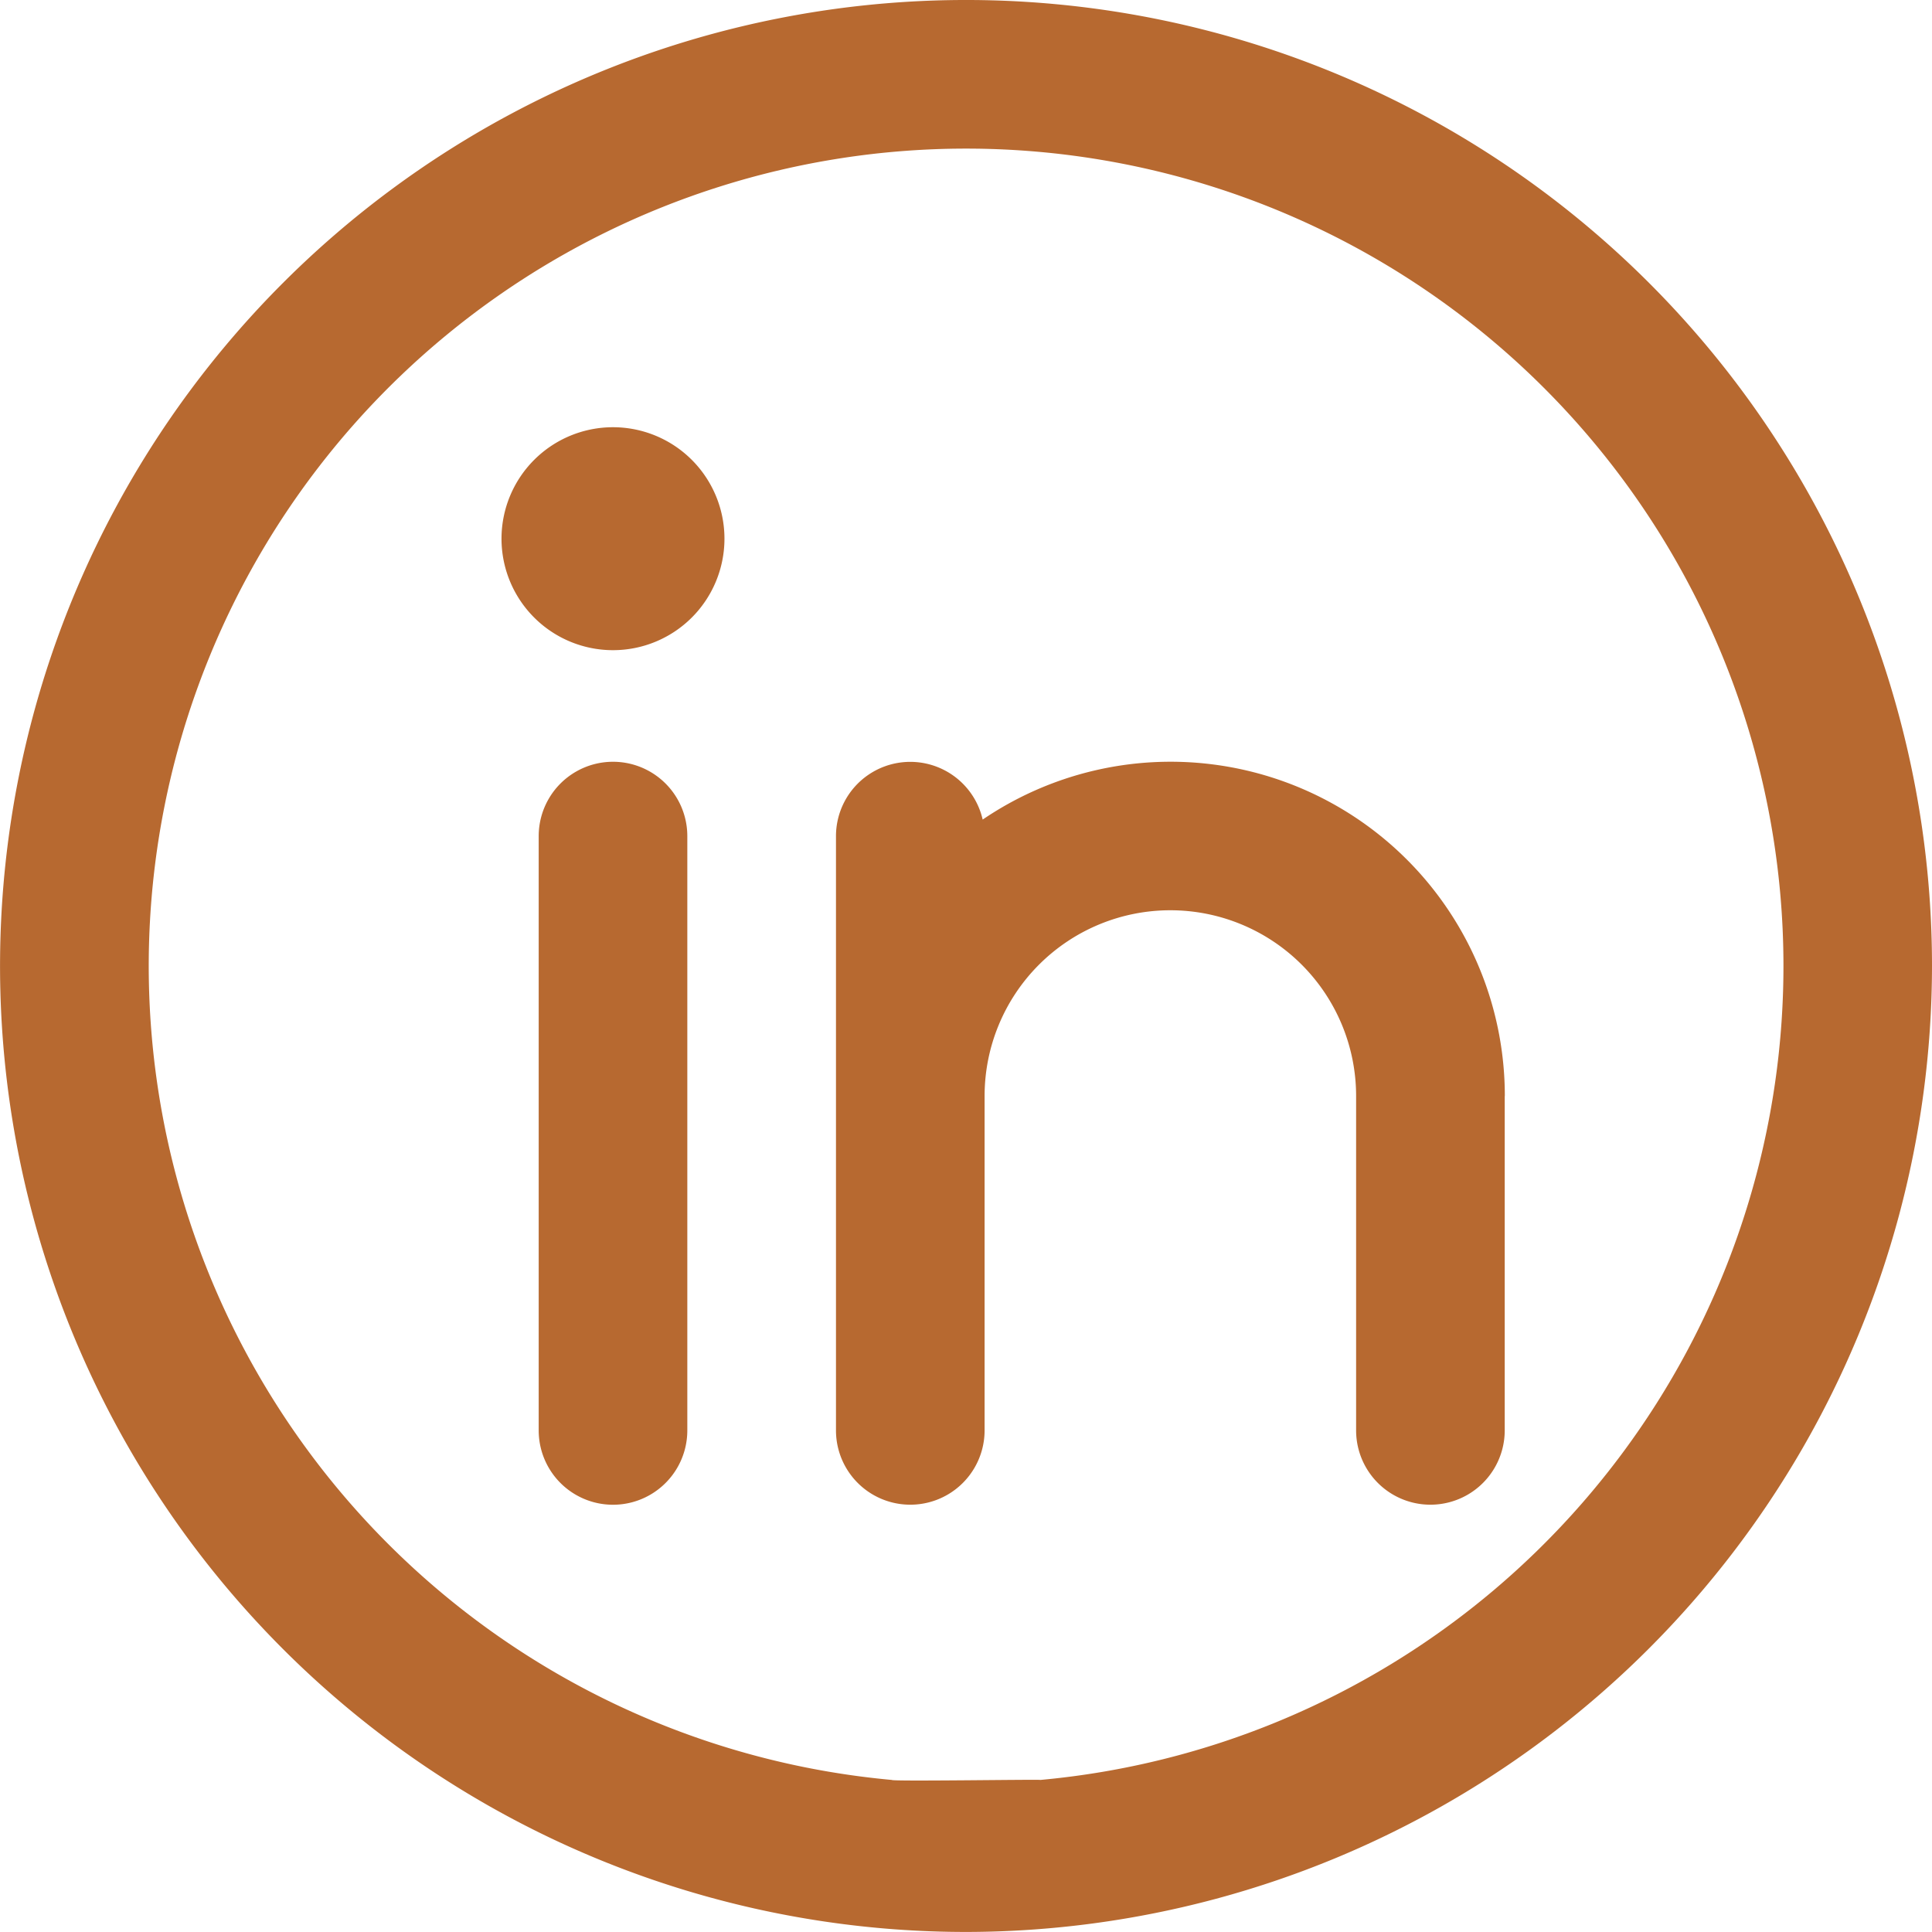
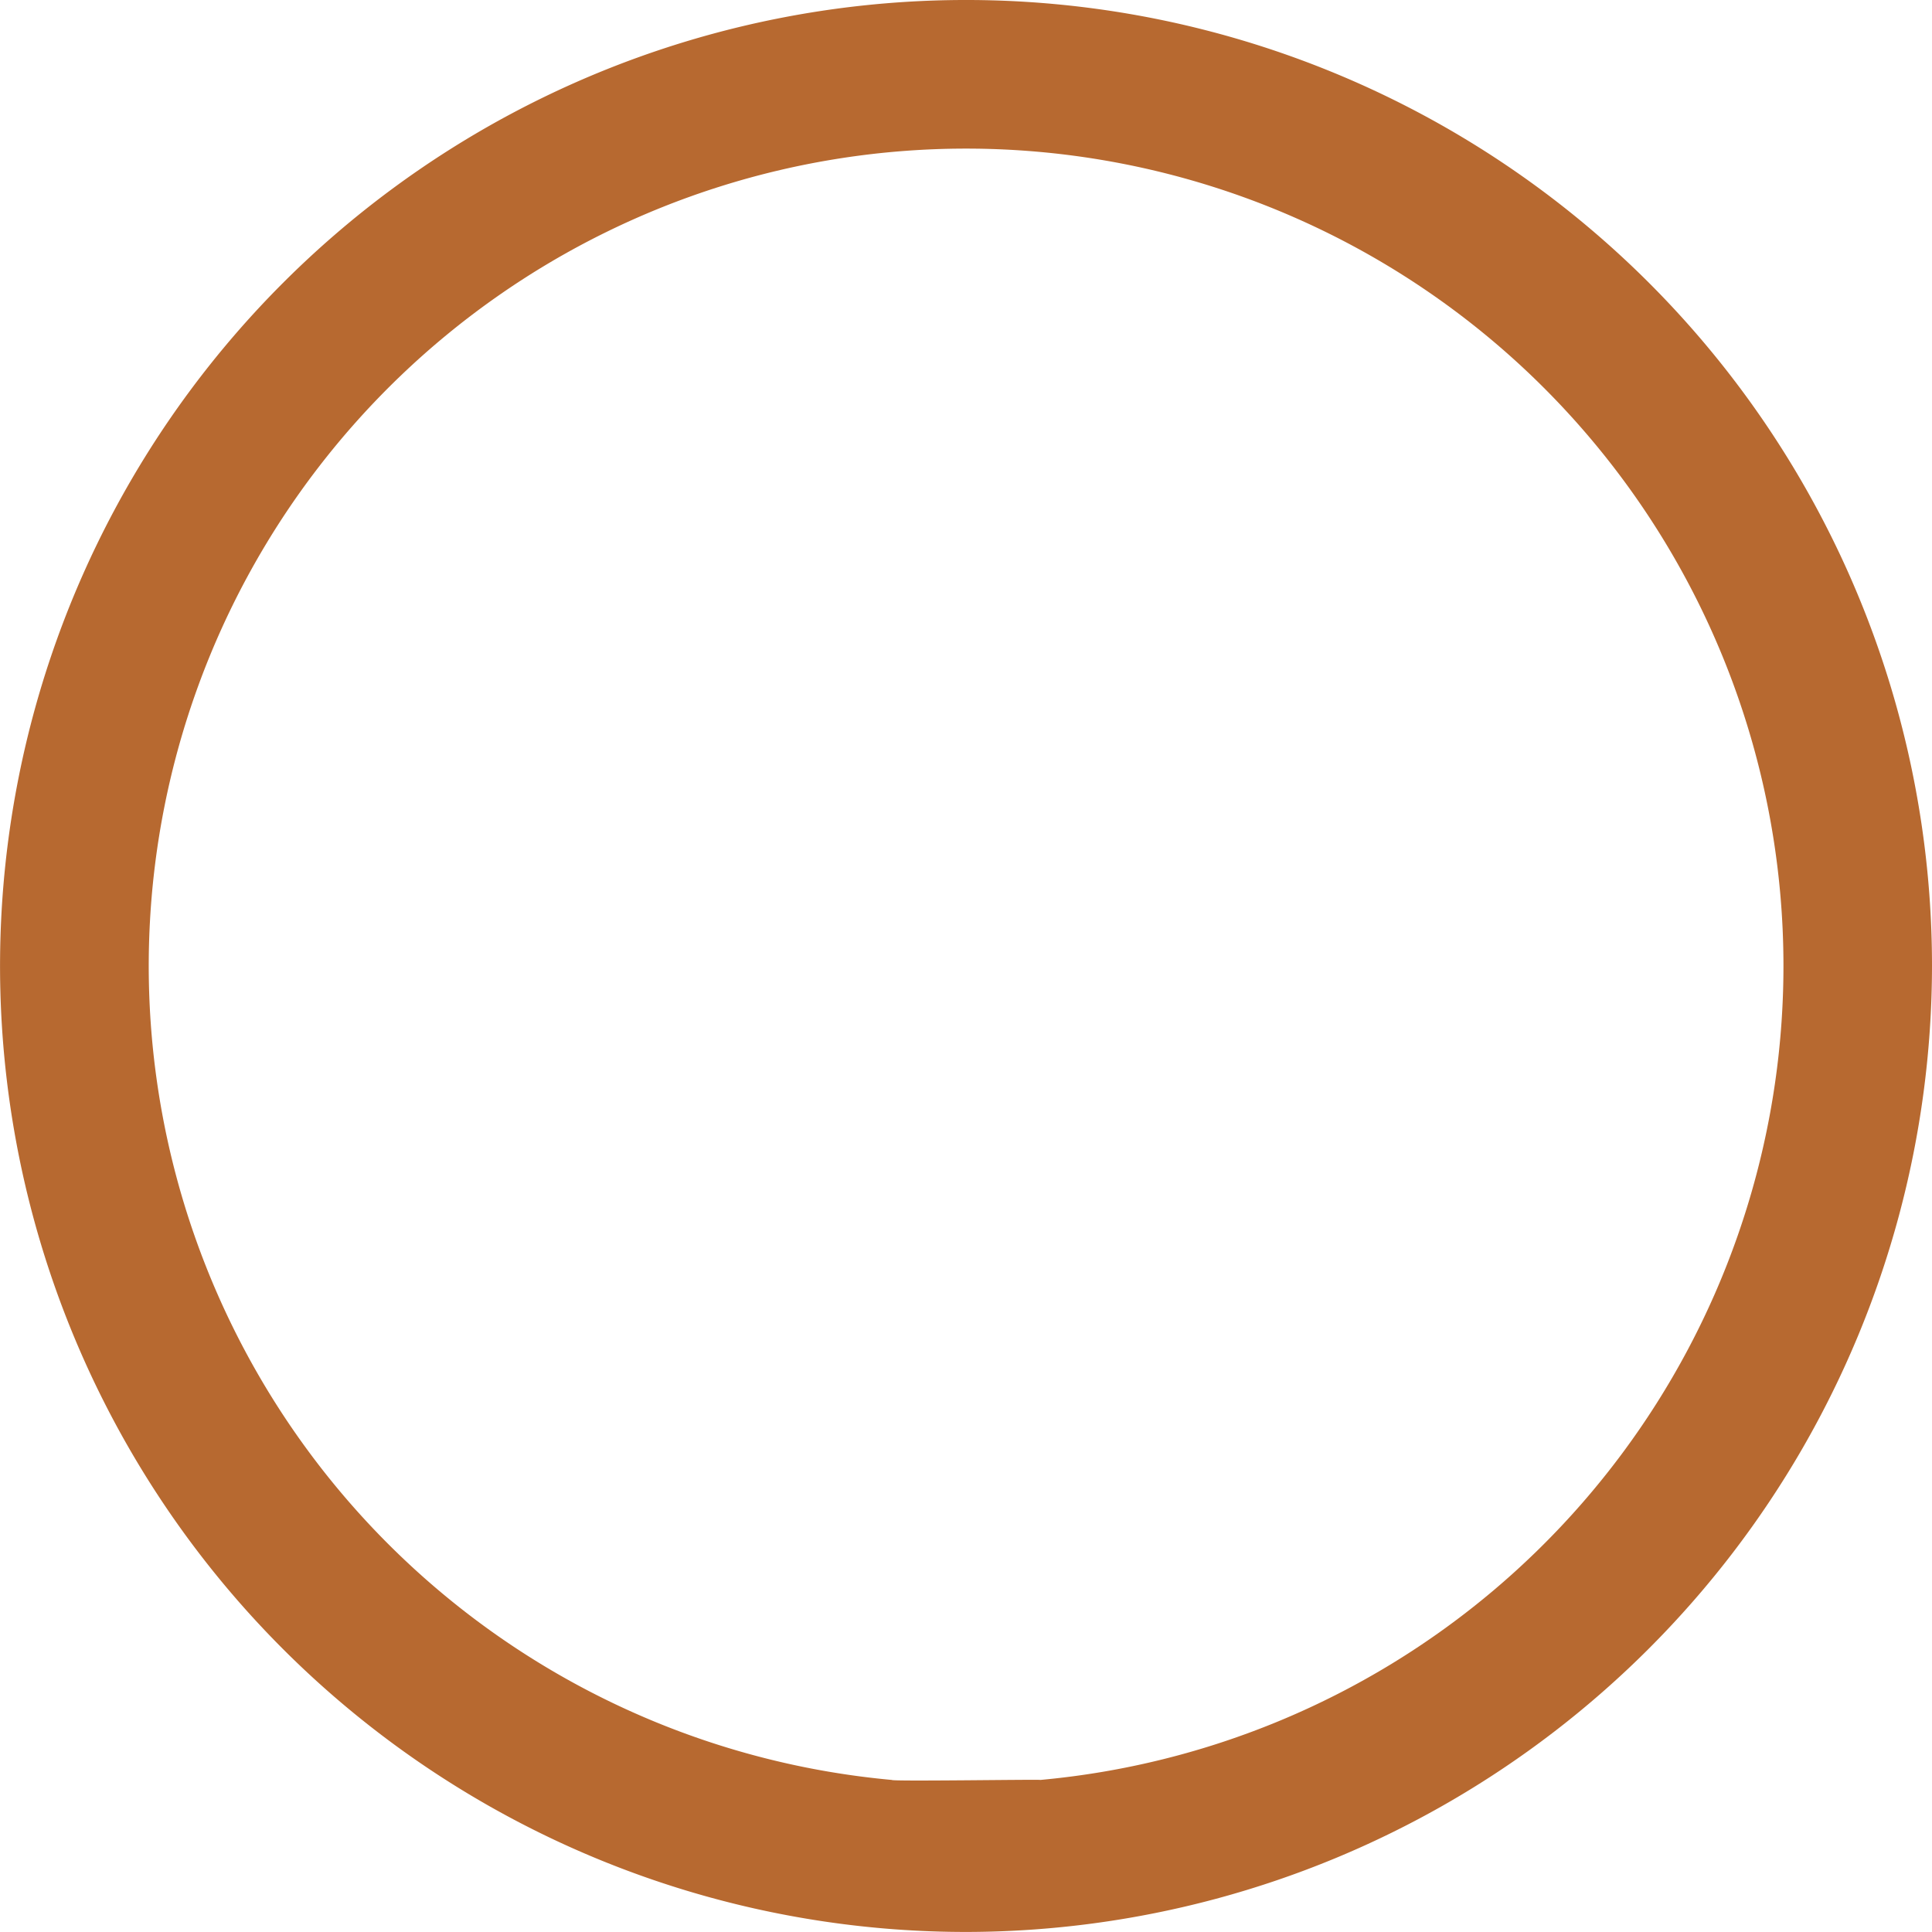
<svg xmlns="http://www.w3.org/2000/svg" id="Group_5" data-name="Group 5" width="39.221" height="39.221" viewBox="0 0 39.221 39.221">
-   <path id="linkedin-logo" d="M79.771,76.3V88.366a1.508,1.508,0,0,1-3.017,0V76.3a1.508,1.508,0,0,1,3.017,0Zm.754-6.034A2.263,2.263,0,1,1,78.263,68,2.263,2.263,0,0,1,80.525,70.264ZM96.365,81.577v6.788a1.508,1.508,0,0,1-3.017,0V81.577a3.771,3.771,0,0,0-7.542,0v6.788a1.508,1.508,0,0,1-3.017,0V76.3a1.508,1.508,0,0,1,2.978-.335,6.785,6.785,0,0,1,10.6,5.615Z" transform="translate(-65.818 -59.327)" fill="#b76930" />
-   <path id="facebook-logo" d="M63.221,43.61a19.61,19.61,0,1,0-19.612,19.61h.007A19.632,19.632,0,0,0,63.221,43.61Zm-18.1,16.524c0-.014-3.028.033-3.017,0a16.593,16.593,0,1,1,3.017,0Z" transform="translate(-24 -24)" fill="#b76930" />
+   <path id="facebook-logo" d="M63.221,43.61a19.61,19.61,0,1,0-19.612,19.61h.007A19.632,19.632,0,0,0,63.221,43.61Zm-18.1,16.524c0-.014-3.028.033-3.017,0a16.593,16.593,0,1,1,3.017,0" transform="translate(-24 -24)" fill="#b76930" />
</svg>